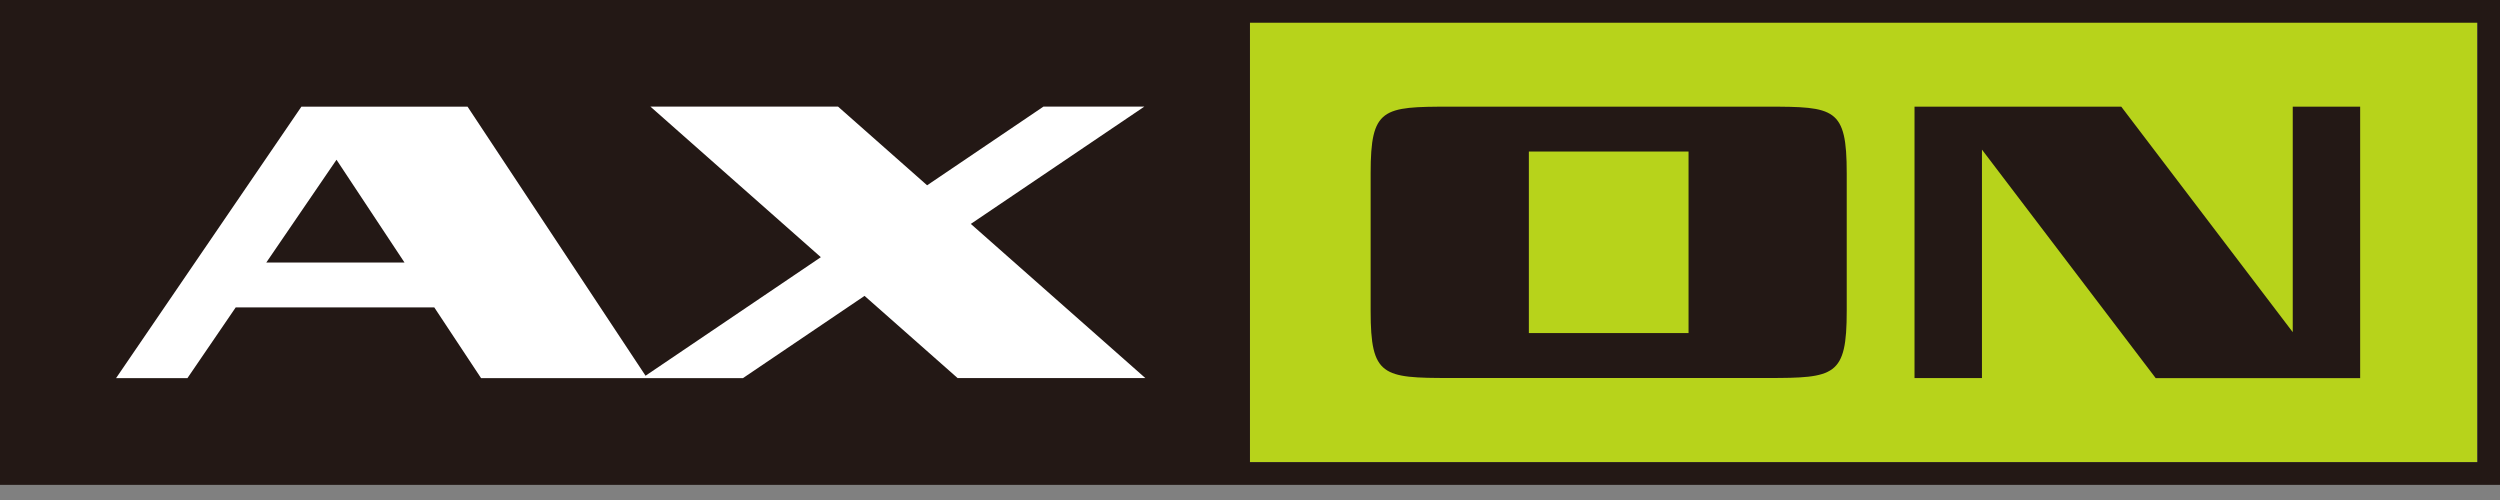
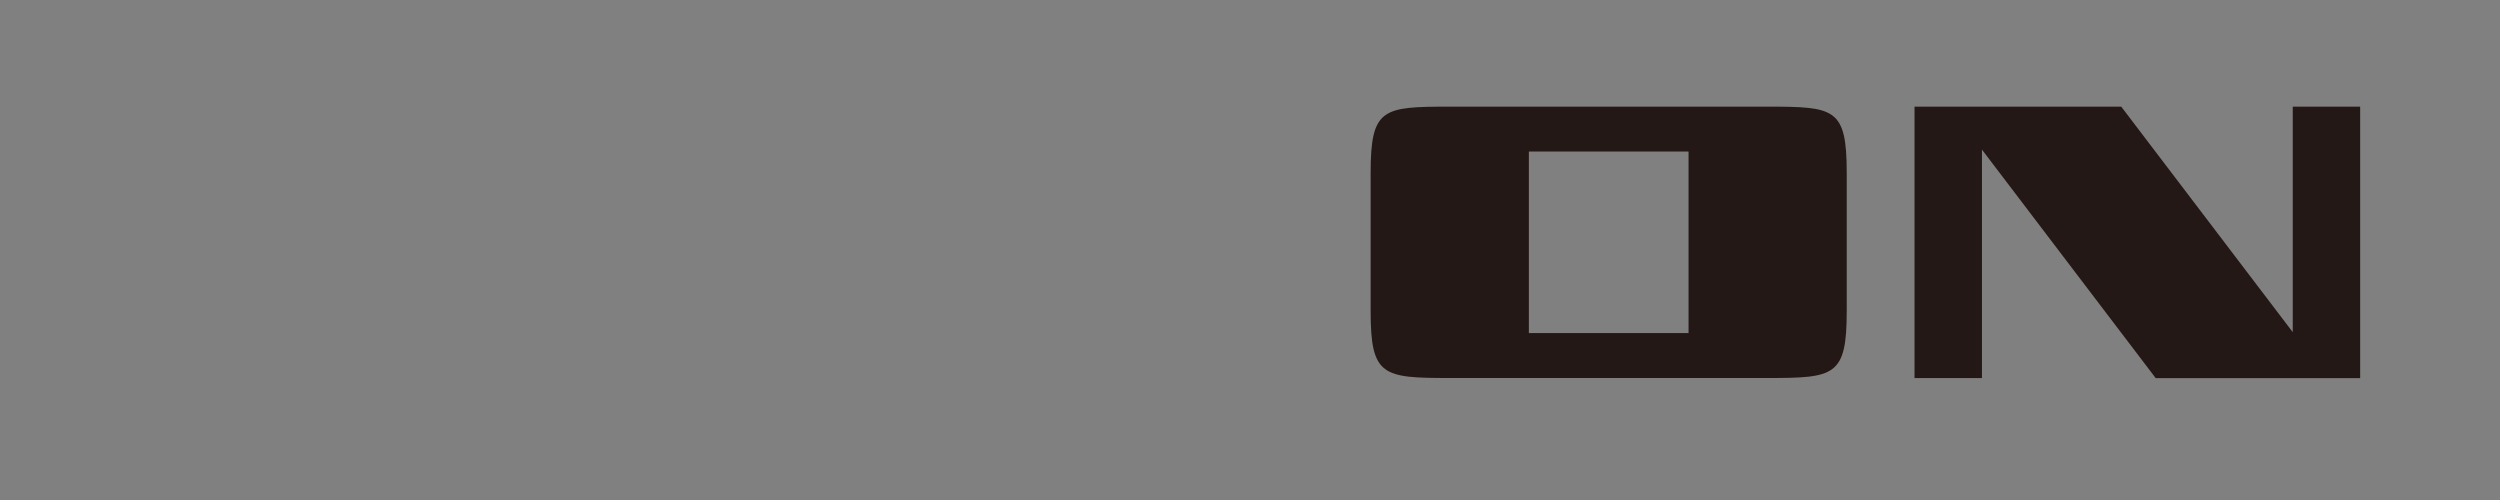
<svg xmlns="http://www.w3.org/2000/svg" width="110" height="22" viewBox="0 0 110 22" fill="none">
  <rect x="0" y="0" width="110" height="22" fill="#808080" stroke="none" />
  <g clip-path="url(#clip0_1388_1345)">
-     <path d="M54.069 1.01H0.894V20.335H54.069V1.01Z" fill="white" />
-     <path d="M109.003 0.953H54.975V20.338H109.003V0.953Z" fill="#B7D31B" />
-     <path d="M11.716 11.552H17.799L14.806 7.029L11.716 11.552Z" fill="#231815" />
-     <path d="M0 0V21.335H110V0H0ZM42.139 16.639L38.04 13.019L32.687 16.639H21.168L19.108 13.525H10.372L8.246 16.639H5.106L13.262 4.693H20.572L28.404 16.532L36.117 11.316L28.617 4.69H36.873L40.793 8.153L45.913 4.69H50.352L42.716 9.852L50.395 16.635H42.139V16.639ZM109.003 20.335H54.998V1H109.003V20.335Z" fill="#231815" />
    <path d="M103.847 4.693H100.881V14.615L93.335 4.693H84.239V16.635H87.206V6.583L94.852 16.639H103.847V4.693Z" fill="#231815" />
    <path d="M77.766 4.693H63.797C60.831 4.693 60.308 4.75 60.308 7.619V13.685C60.308 16.555 60.831 16.632 63.797 16.632H77.766C80.732 16.632 81.256 16.555 81.256 13.685V7.619C81.256 4.75 80.732 4.693 77.766 4.693ZM74.296 14.655H67.27V6.669H74.296V14.655Z" fill="#231815" />
  </g>
  <defs>
    <clipPath id="clip0_1388_1345">
      <rect width="110" height="21.335" fill="white" />
    </clipPath>
  </defs>
</svg>